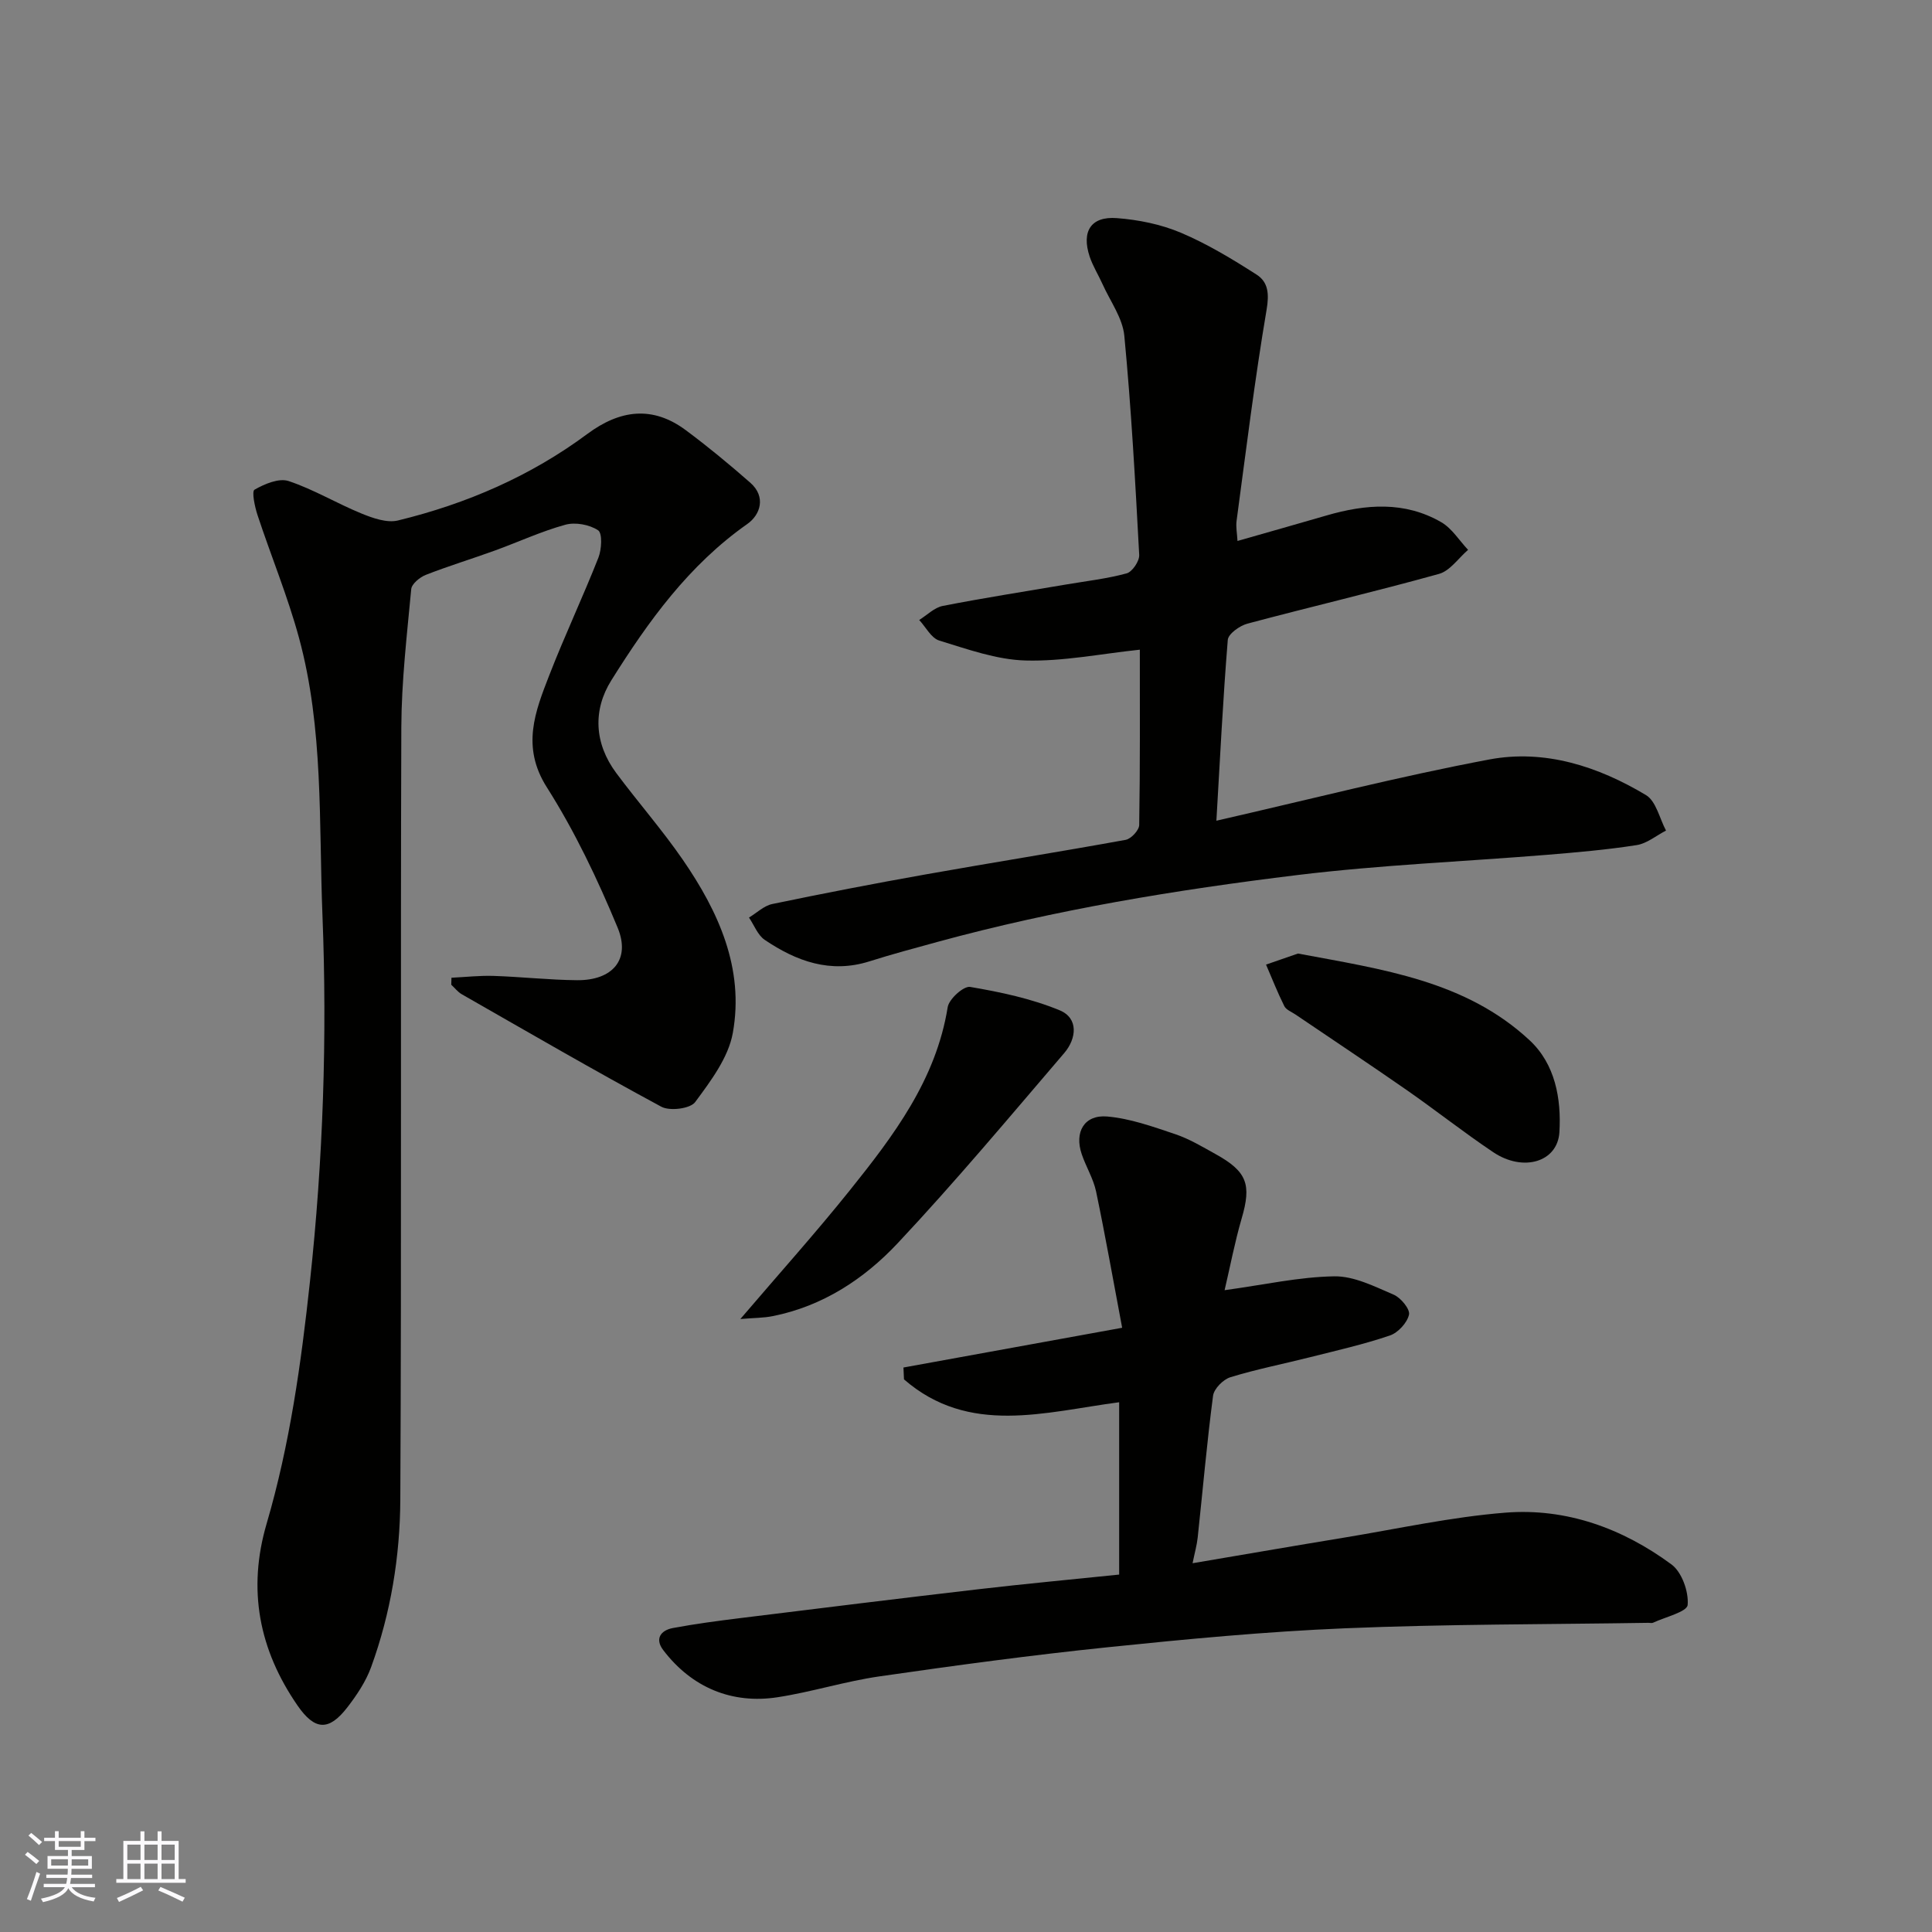
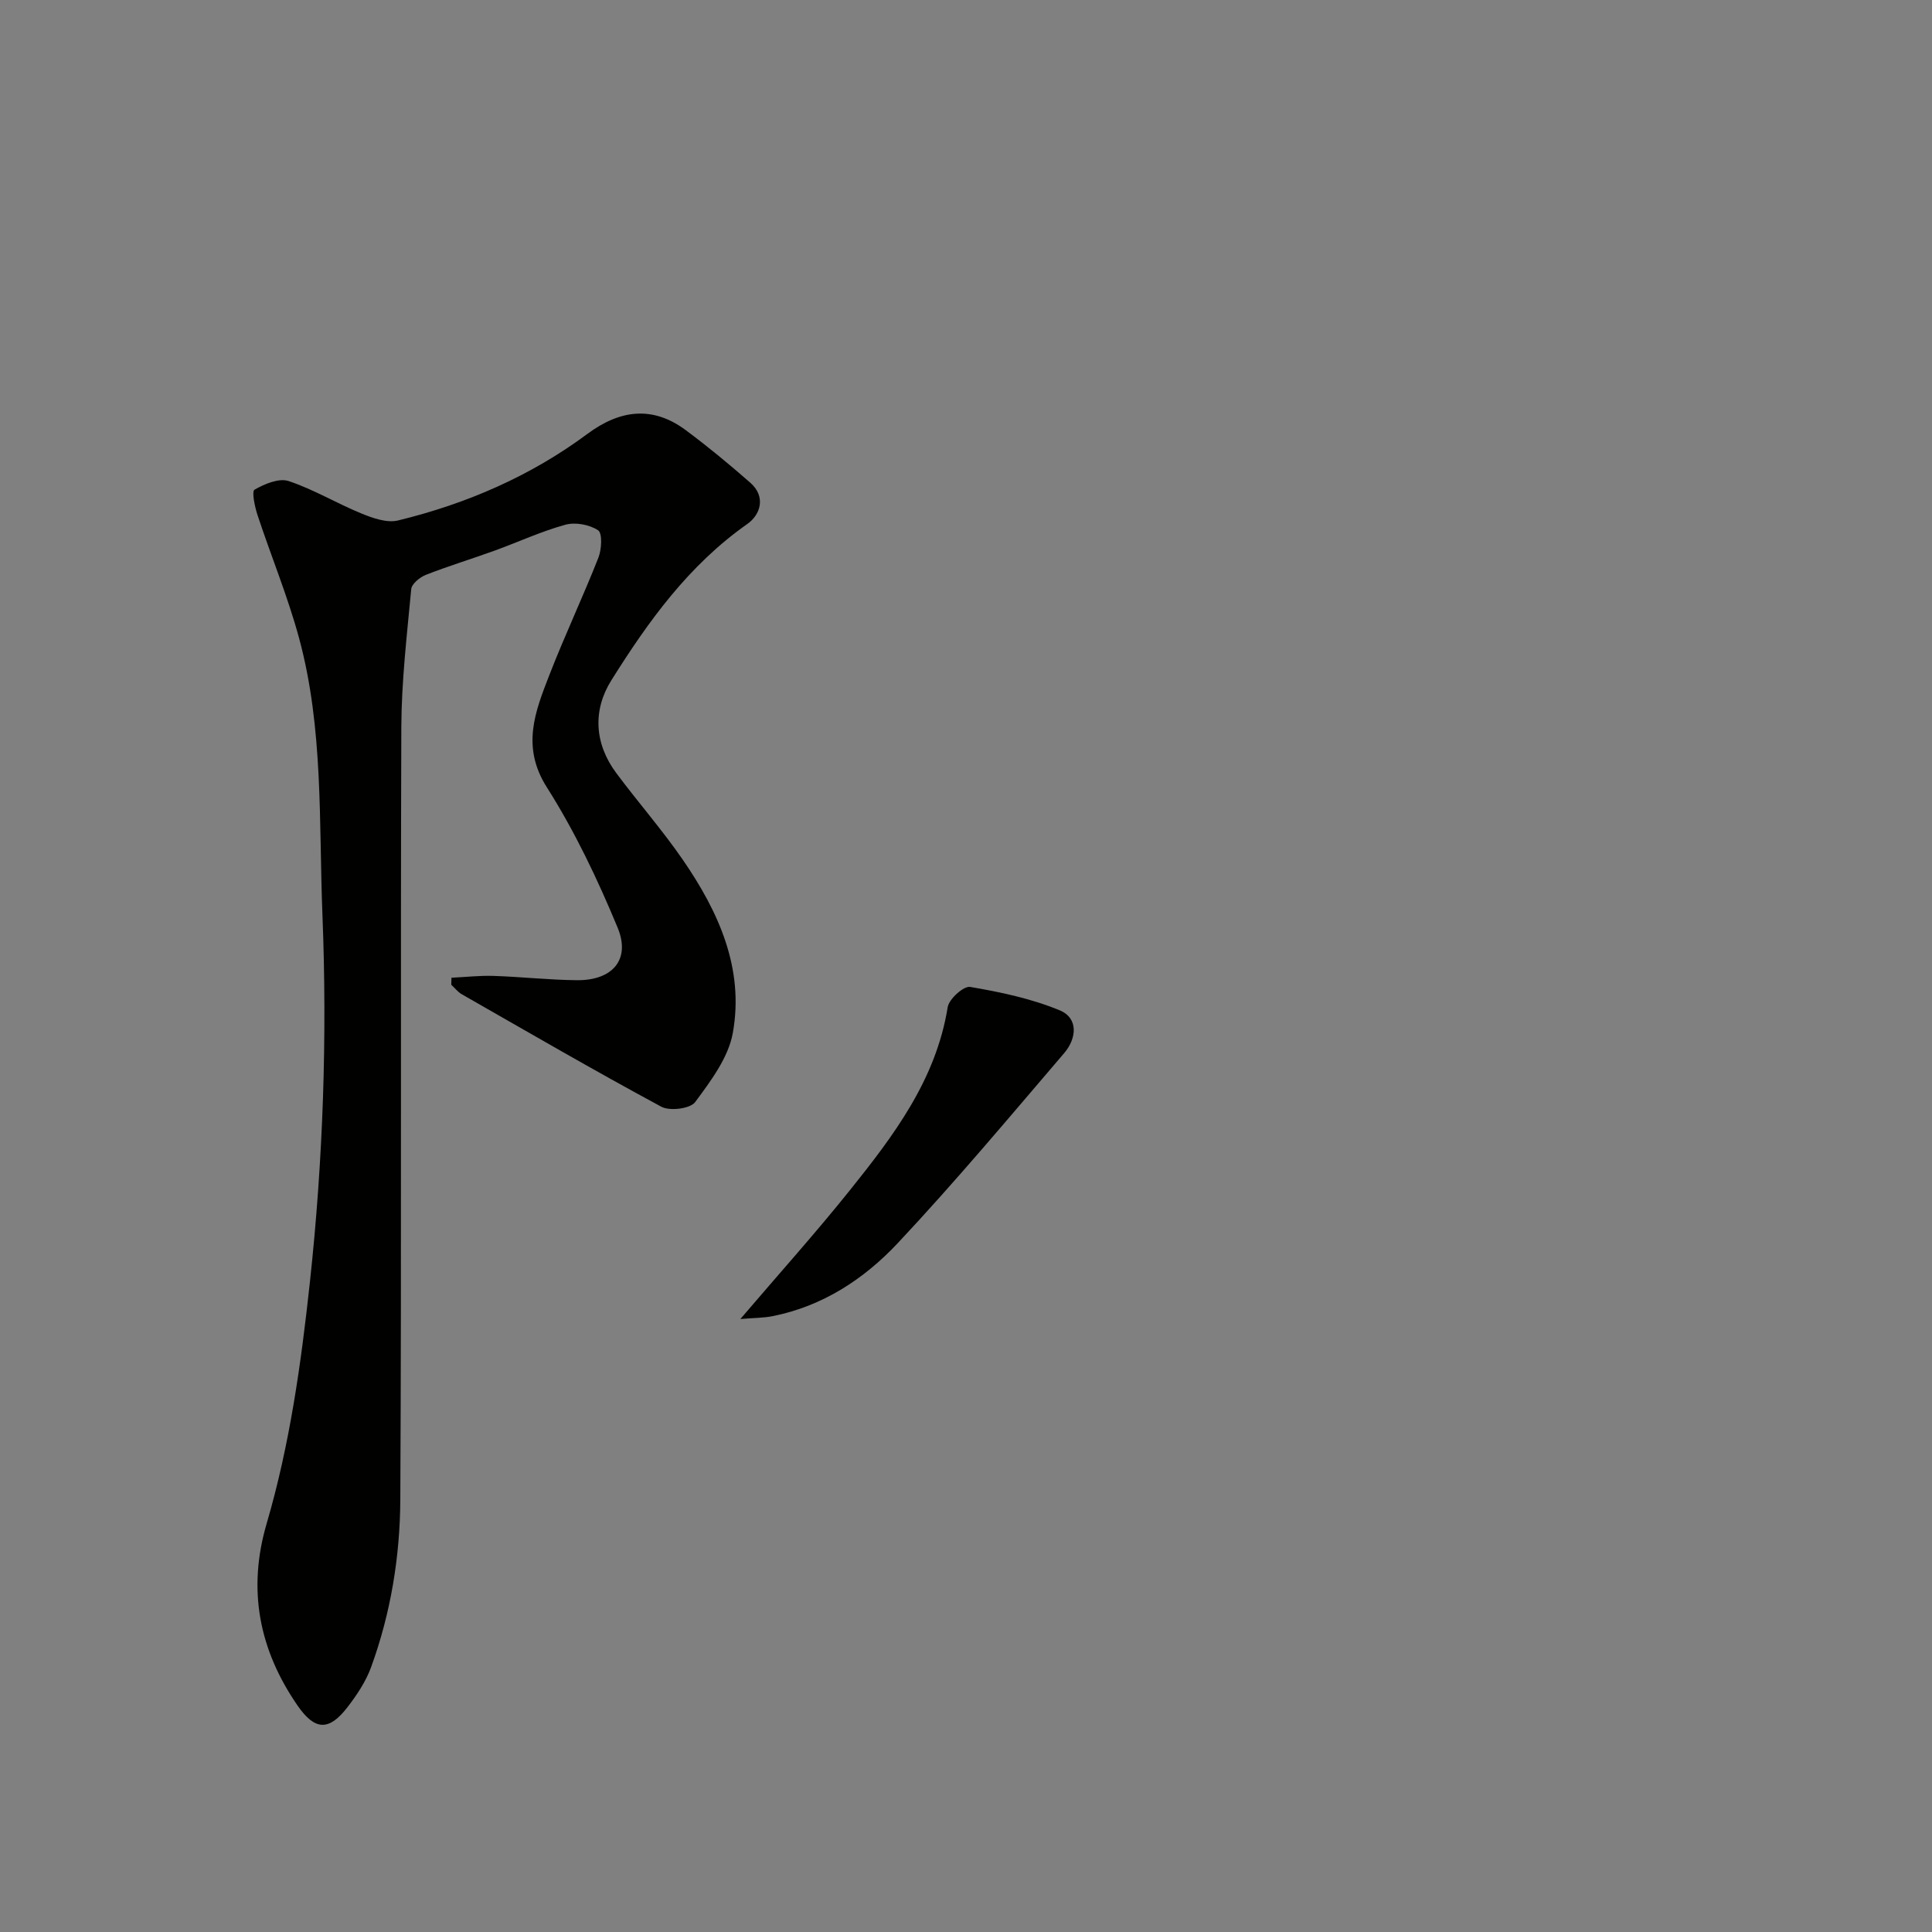
<svg xmlns="http://www.w3.org/2000/svg" enable-background="new 0 0 400 400" viewBox="0 0 400 400">
  <rect x="0" y="0" width="400" height="400" fill="#808080" stroke="none" />
  <g fill="#010100">
    <path d="m93.47 202.43c2.9-.14 5.81-.47 8.71-.38 5.77.19 11.53.84 17.29.89 7.35.06 11.14-4.27 8.4-10.89-4.15-10.01-8.87-19.94-14.66-29.06-5.32-8.39-2.42-15.65.52-23.21 3.18-8.19 6.95-16.16 10.17-24.34.67-1.71.84-5.05-.07-5.65-1.79-1.18-4.71-1.72-6.78-1.15-4.99 1.37-9.75 3.59-14.64 5.36-4.74 1.72-9.56 3.18-14.25 5.02-1.24.49-2.92 1.86-3.02 2.96-.89 9.51-2.01 19.04-2.05 28.57-.19 53.31.06 106.63-.21 159.94-.06 11.76-1.97 23.47-6.03 34.63-1.09 3.01-2.98 5.84-4.96 8.4-3.8 4.9-6.71 4.79-10.31-.44-7.94-11.52-10.39-23.96-6.37-37.65 4.79-16.34 7.13-33.12 8.96-50.07 2.73-25.27 3.59-50.59 2.59-75.89-.76-19.17.25-38.64-4.86-57.43-2.34-8.6-5.78-16.91-8.58-25.39-.57-1.73-1.24-4.91-.62-5.27 2.08-1.19 5.06-2.45 7.06-1.78 5.2 1.73 9.99 4.64 15.09 6.72 2.35.96 5.26 1.99 7.54 1.44 14.19-3.45 27.45-9.18 39.23-17.93 6.73-4.99 13.47-5.89 20.36-.77 4.6 3.42 9.04 7.09 13.35 10.87 3.34 2.93 2.09 6.66-.6 8.55-12.11 8.51-20.48 20.11-28.17 32.39-3.81 6.09-3.57 13 1.03 19.18 4.5 6.04 9.48 11.72 13.75 17.91 7.42 10.77 12.79 22.55 10.38 35.91-.92 5.11-4.57 9.94-7.79 14.3-1.01 1.38-5.25 1.91-7 .97-13.92-7.5-27.6-15.45-41.34-23.3-.82-.47-1.44-1.3-2.16-1.96.02-.49.03-.97.04-1.45z" />
-     <path d="m251.84 169.92c19.37-4.42 37.82-9.17 56.51-12.68 11.48-2.16 22.52 1.43 32.44 7.38 2.09 1.26 2.8 4.83 4.14 7.34-2.02 1.04-3.95 2.68-6.08 3.01-6.14.96-12.36 1.5-18.56 2.01-17.23 1.4-34.54 2.1-51.68 4.19-25.09 3.06-50.06 7.16-74.51 13.84-4.71 1.29-9.43 2.55-14.07 4.02-8.1 2.57-15.14-.01-21.7-4.44-1.46-.99-2.19-3.05-3.26-4.62 1.6-.96 3.09-2.44 4.81-2.8 10.53-2.19 21.1-4.24 31.69-6.12 13.82-2.46 27.68-4.66 41.49-7.17 1.13-.21 2.79-2 2.8-3.08.2-12.14.13-24.28.13-36.29-8.13.86-15.91 2.45-23.64 2.24-6.01-.16-12.03-2.34-17.89-4.13-1.66-.51-2.78-2.79-4.15-4.26 1.62-1 3.13-2.57 4.88-2.91 8.49-1.66 17.04-2.99 25.56-4.44 4.18-.71 8.43-1.19 12.51-2.3 1.17-.32 2.67-2.55 2.6-3.82-.81-15.13-1.64-30.28-3.08-45.36-.35-3.69-2.93-7.17-4.52-10.72-.86-1.91-2-3.72-2.66-5.69-1.73-5.22.27-8.38 5.64-7.96 4.48.34 9.12 1.28 13.24 3.02 5.48 2.32 10.66 5.46 15.69 8.68 2.42 1.55 2.62 4.01 2.06 7.29-2.46 14.5-4.25 29.11-6.21 43.69-.17 1.28.11 2.61.19 4.16 6.3-1.8 12.36-3.51 18.41-5.27 8.11-2.36 16.2-3.01 23.8 1.4 2.2 1.28 3.7 3.77 5.53 5.71-1.99 1.71-3.73 4.34-6.02 4.98-13.16 3.66-26.47 6.78-39.67 10.3-1.59.43-3.95 2.1-4.06 3.36-1 12.29-1.61 24.64-2.36 37.44z" />
-     <path d="m253.54 267.12c8.25-1.13 15.47-2.76 22.72-2.87 4.1-.06 8.34 2.11 12.29 3.8 1.47.63 3.42 3 3.17 4.13-.38 1.69-2.26 3.74-3.96 4.32-5.38 1.83-10.95 3.09-16.47 4.48-5.52 1.4-11.12 2.49-16.55 4.16-1.5.46-3.4 2.39-3.59 3.84-1.28 9.75-2.13 19.57-3.18 29.35-.17 1.59-.62 3.14-1.06 5.32 10.69-1.81 21.02-3.6 31.37-5.3 11.12-1.83 22.19-4.28 33.39-5.17 12.61-1 24.26 3.25 34.38 10.71 2.16 1.59 3.6 5.65 3.36 8.4-.13 1.43-4.63 2.49-7.17 3.68-.27.13-.66.01-.99.02-20.92.33-41.86.26-62.77 1.13-16.42.68-32.83 2.24-49.19 3.93-15.78 1.63-31.53 3.76-47.23 6.03-7.07 1.02-13.97 3.22-21.04 4.31-9.45 1.47-17.79-1.98-23.71-9.76-1.79-2.35-.49-4.09 1.99-4.56 4.65-.87 9.35-1.49 14.05-2.07 16.42-2.03 32.83-4.06 49.26-5.97 9.6-1.12 19.23-2.01 29.1-3.03 0-12.05 0-23.81 0-35.68-15.37 2.02-31.08 6.97-44.55-4.74-.04-.82-.07-1.64-.11-2.45 14.76-2.68 29.52-5.36 45.28-8.23-1.84-9.74-3.47-18.99-5.39-28.18-.56-2.67-2.08-5.12-2.97-7.73-1.58-4.6.51-8.24 5.27-7.83s9.47 2.11 14.06 3.65c2.92.98 5.63 2.61 8.35 4.12 6.58 3.64 7.48 6.31 5.42 13.35-1.44 4.96-2.4 10.04-3.53 14.84z" />
+     <path d="m251.84 169.92z" />
    <path d="m153.28 273.09c8.16-9.55 15.63-17.87 22.62-26.59 9.1-11.35 17.89-22.93 20.31-37.98.27-1.69 3.31-4.42 4.65-4.19 6.29 1.07 12.67 2.42 18.53 4.84 3.97 1.64 3.49 5.88.95 8.85-11.35 13.26-22.56 26.67-34.5 39.39-6.95 7.4-15.53 13.03-25.86 15.08-1.85.38-3.77.35-6.7.6z" />
-     <path d="m268.73 197.42c17.57 3.29 34.73 5.64 47.97 17.97 5.28 4.92 6.57 12.05 6.16 19.01-.37 6.2-7.5 8.31-13.7 4.15-6.09-4.08-11.86-8.65-17.88-12.84-7.63-5.31-15.37-10.45-23.07-15.67-.81-.55-1.93-.97-2.31-1.74-1.4-2.8-2.54-5.72-3.78-8.59 2.34-.82 4.69-1.63 6.61-2.29z" />
  </g>
-   <path d="m5.17 384 .55-.58c.85.61 1.65 1.24 2.4 1.87l-.59.64c-.83-.73-1.62-1.37-2.36-1.93m1.22 9.53-.82-.34c.71-1.76 1.37-3.64 1.98-5.63.24.13.5.25.76.36-.6 1.67-1.24 3.54-1.92 5.61m-.5-13.5.57-.54c.56.44 1.31 1.06 2.26 1.87l-.64.64c-.68-.66-1.41-1.32-2.19-1.97m3.25.46h2.24v-1.36h.77v1.36h4.57v-1.36h.76v1.36h2.28v.69h-2.28v1.84h-2.64v1.26h4.18v2.64h-4.21c0 .45-.02.86-.05 1.21h4.32v.69h-4.38c-.04.34-.1.75-.19 1.22h5.15v.69h-4.82c.87 1.19 2.51 1.92 4.93 2.19-.17.31-.3.57-.37.76-2.77-.49-4.52-1.41-5.26-2.76-.56 1.26-2.3 2.23-5.24 2.9-.12-.24-.26-.48-.43-.72 2.73-.55 4.38-1.34 4.96-2.38h-4.38v-.69h4.65c.1-.38.17-.79.21-1.22h-4.32v-.69h4.4c.03-.34.05-.75.05-1.21h-4.2v-2.64h4.23v-1.26h-2.69v-1.84h-2.24zm1.46 4.46v1.29h3.45c.01-.4.02-.57.01-.53v-.32-.45h-3.46zm1.55-2.59h4.57v-1.19h-4.57zm6.11 2.59h-3.42v.77c-.01.19-.01.37-.02.53h3.44z" fill="#fbfafc" />
-   <path d="m32.63 379.16h.82v1.98h3.54v7.89h1.45v.78h-14.36v-.78h1.46v-7.89h3.54v-1.98h.82v1.98h2.73zm-3.49 11.48.5.73c-1.61.82-3.28 1.63-5 2.41-.13-.27-.28-.55-.44-.82 1.75-.72 3.4-1.49 4.94-2.32m-2.78-5.55h2.73v-3.18h-2.73zm0 3.95h2.73v-3.2h-2.73zm3.54-3.95h2.73v-3.18h-2.73zm0 3.95h2.73v-3.2h-2.73zm7.89 4.68c-1.84-.92-3.51-1.7-5.02-2.32l.45-.73c1.89.8 3.57 1.55 5.04 2.23zm-1.62-11.81h-2.73v3.18h2.73zm-2.73 7.13h2.73v-3.2h-2.73z" fill="#fbfafc" />
</svg>